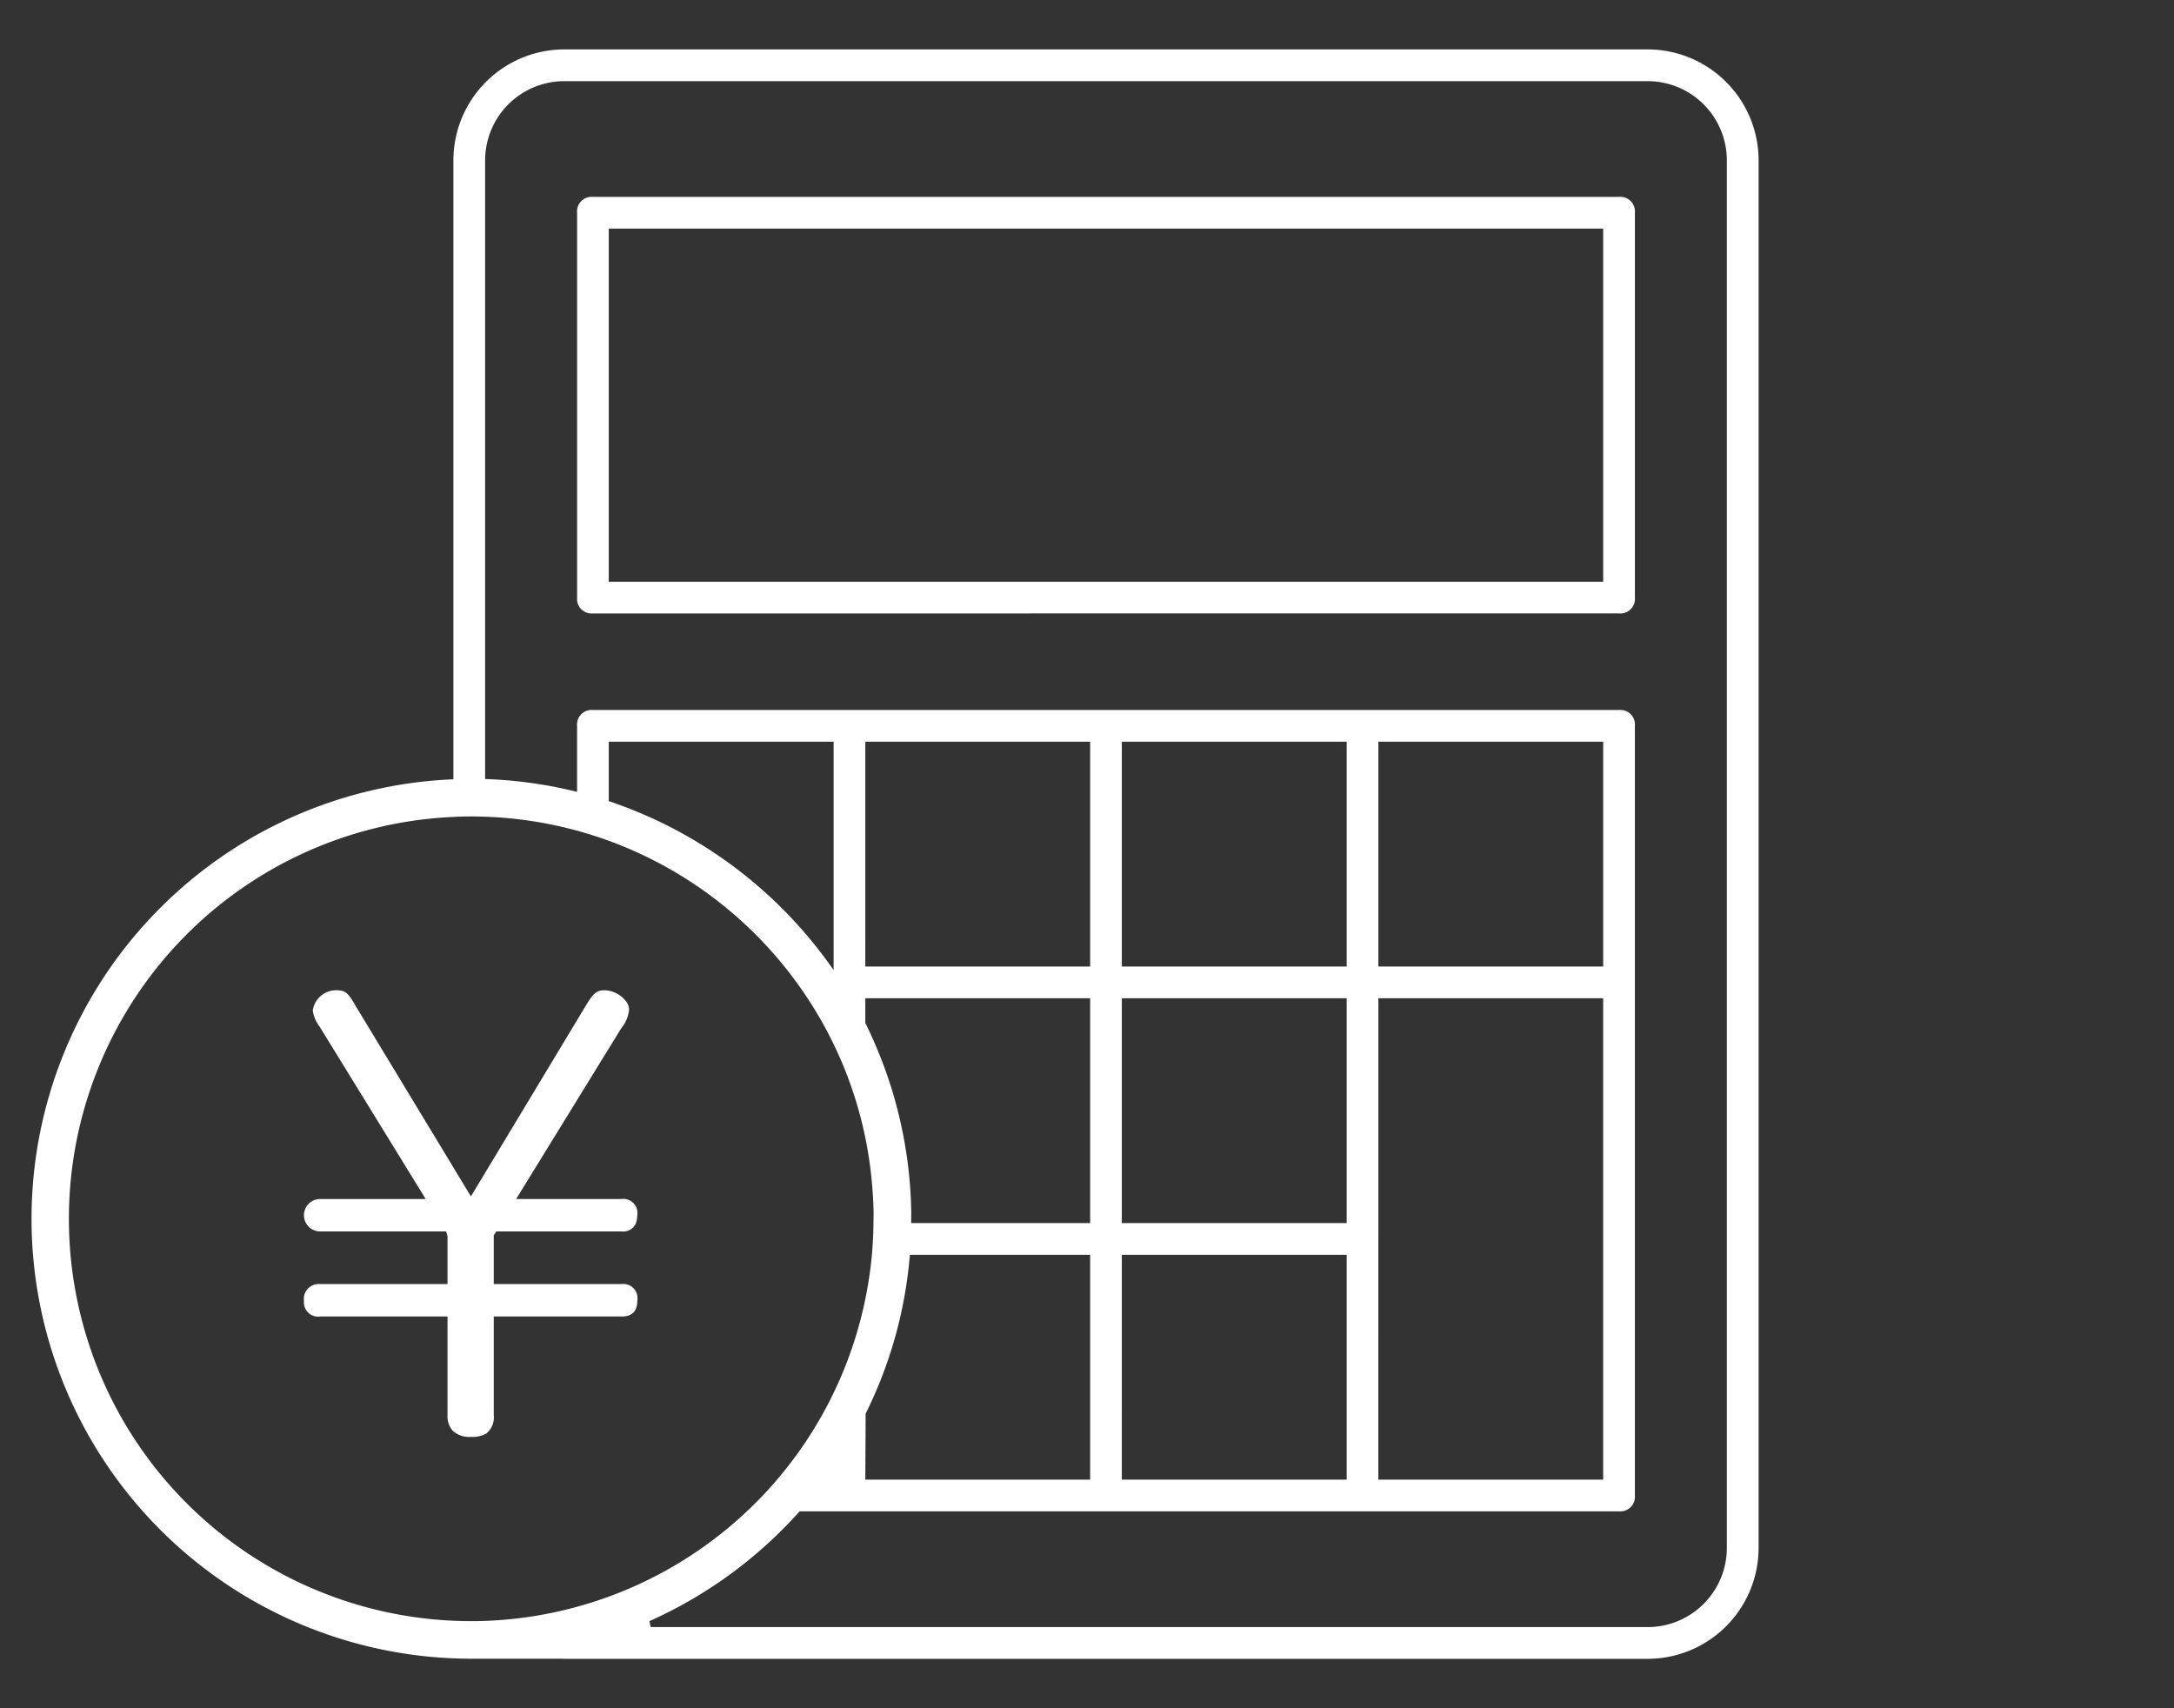
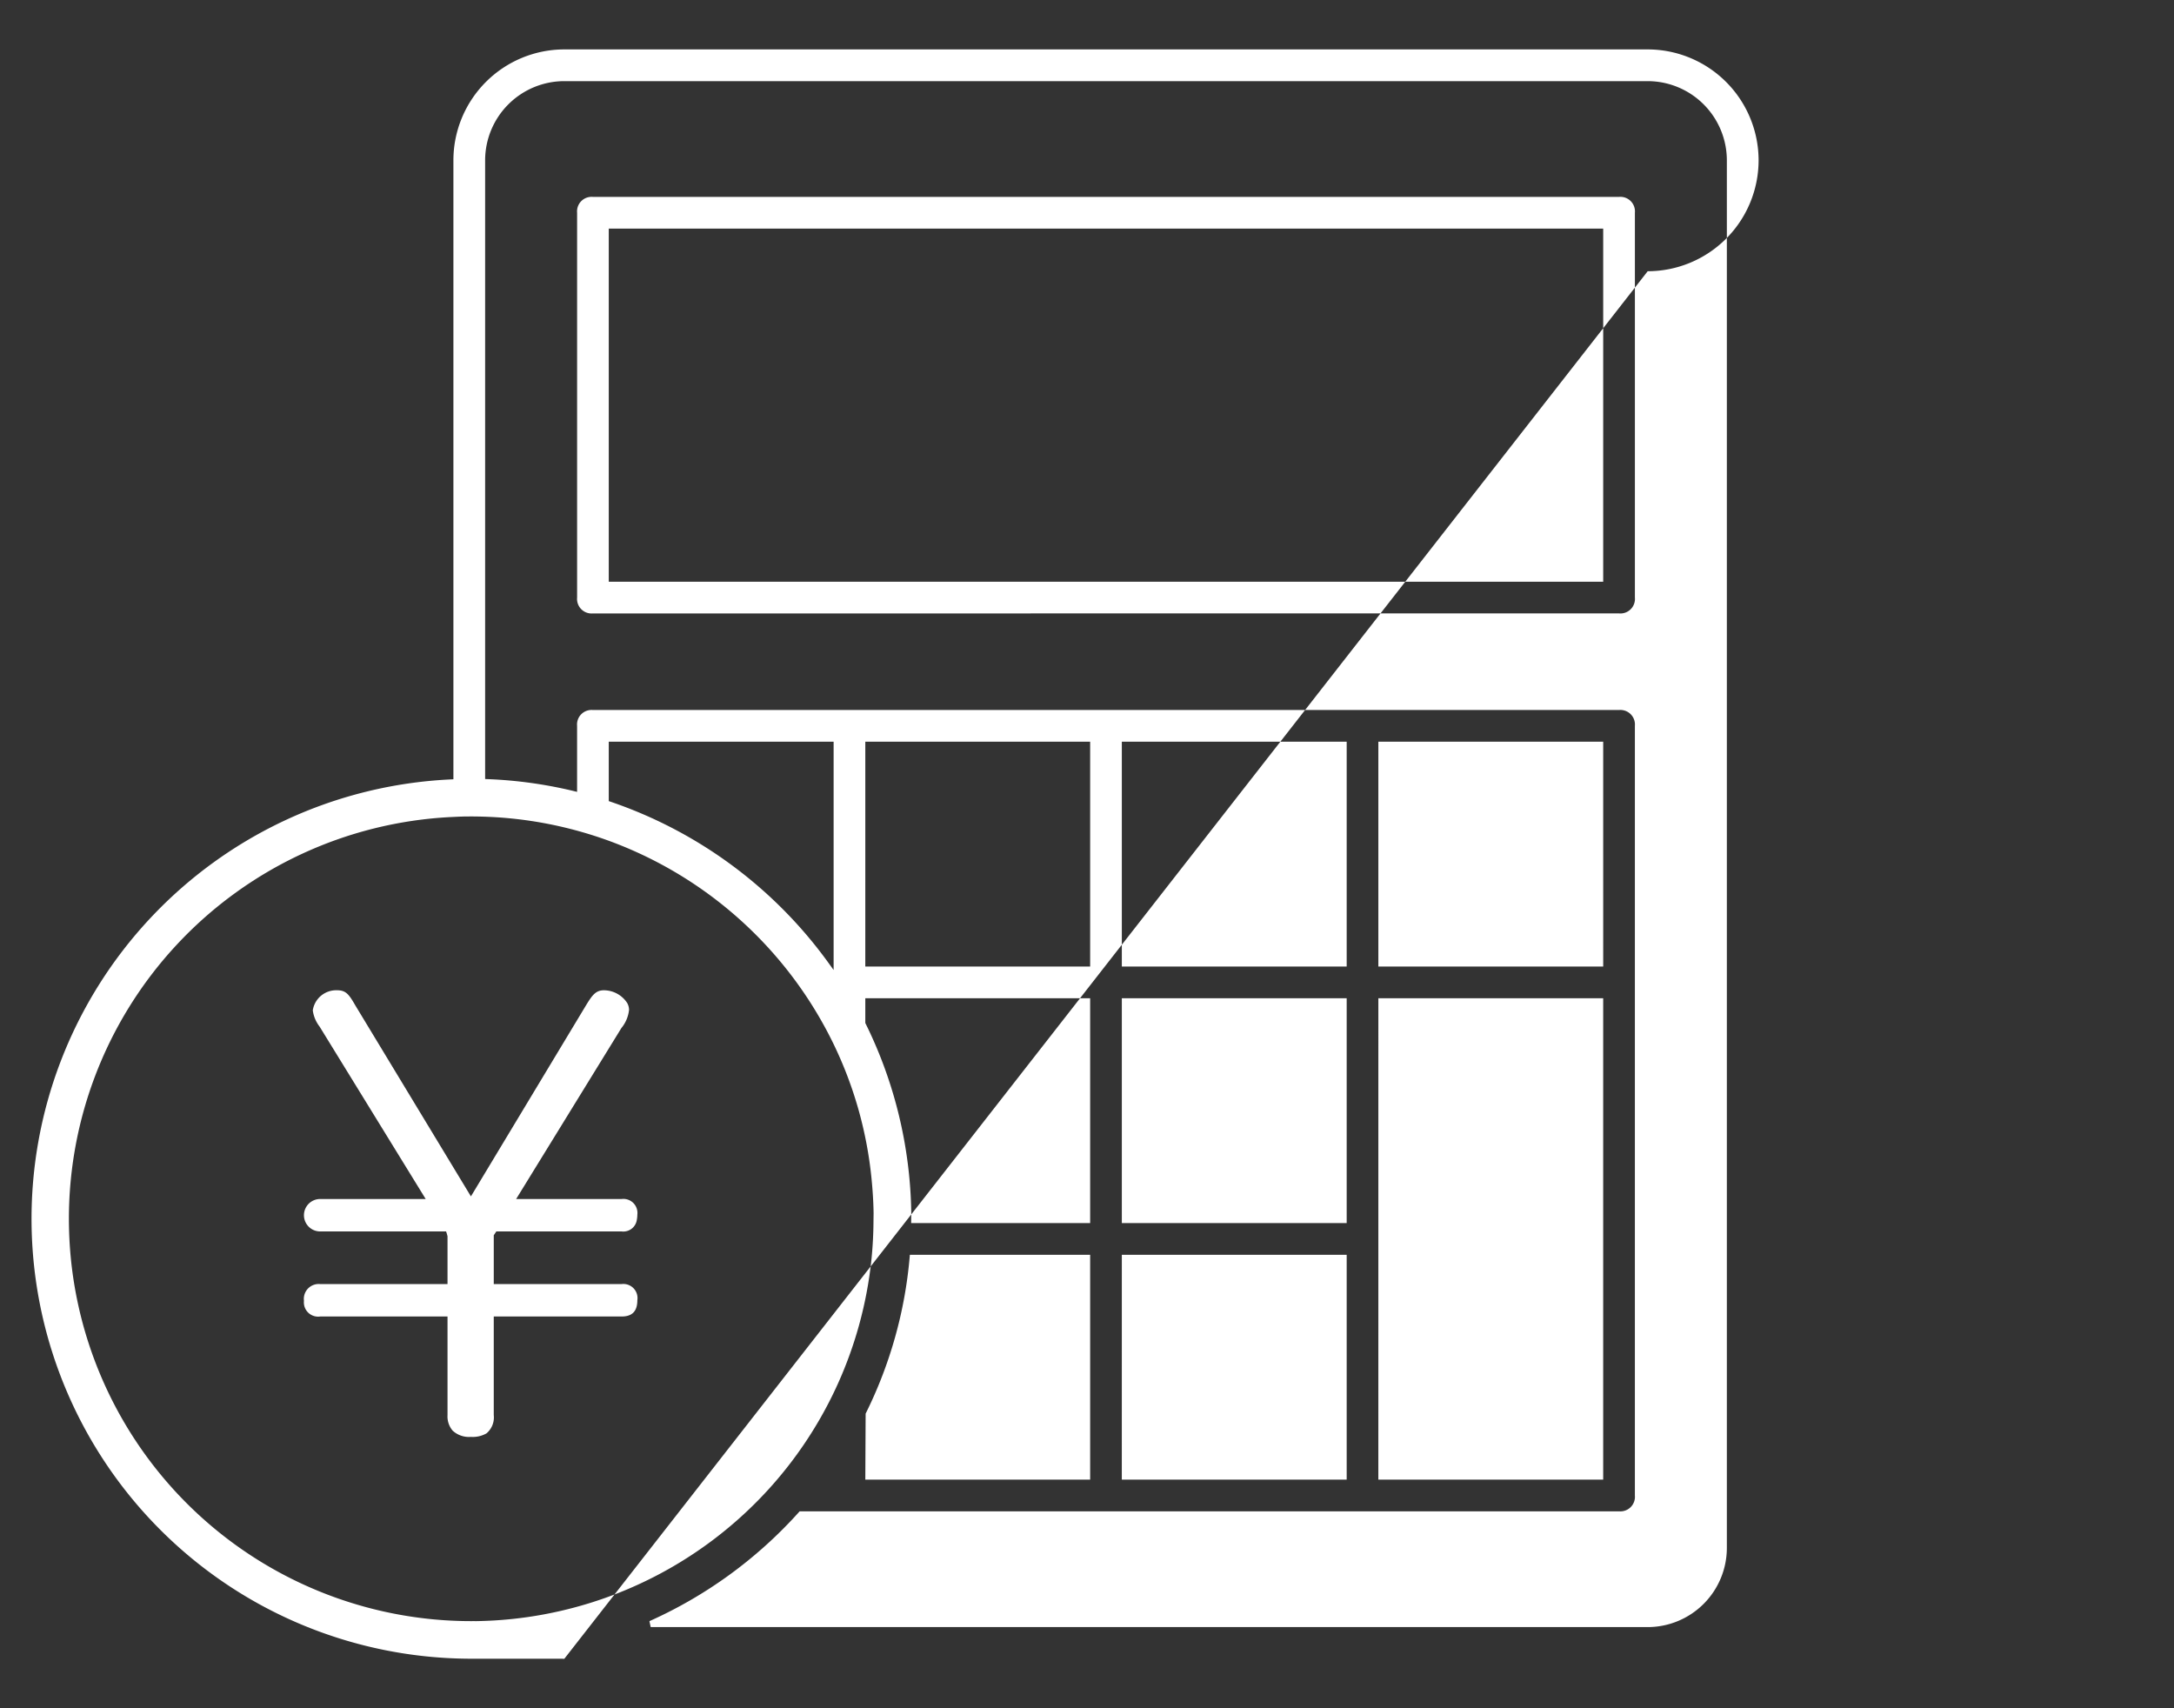
<svg xmlns="http://www.w3.org/2000/svg" id="a" viewBox="0 0 140 110">
  <rect x="0" y="0" width="140" height="110" fill="#333333" stroke="none" />
  <defs>
    <style>.cls-1{fill:#fff;}</style>
  </defs>
  <title>icon_products_180828</title>
-   <path id="a-2" data-name="a" class="cls-1" d="M36.339,106.817l-.158-.006-6.045-.002A28.326,28.326,0,0,1,29.008,50.19l.19-.01V10.323a7.149,7.149,0,0,1,7.141-7.141h69.768a7.149,7.149,0,0,1,7.142,7.141V99.675a7.149,7.149,0,0,1-7.142,7.142ZM51.436,97.385a28.654,28.654,0,0,1-9.614,7.006l.081.383h64.203A5.104,5.104,0,0,0,111.205,99.675V10.323a5.104,5.104,0,0,0-5.099-5.098H36.339a5.104,5.104,0,0,0-5.098,5.098V50.164l.192.008a28.253,28.253,0,0,1,5.483.759l.247.06v-4.251A.937.937,0,0,1,38.183,45.72h66.079a.937.937,0,0,1,1.02,1.02V96.299a.937.937,0,0,1-1.02,1.02H51.496Zm-20.802,7.006a26.077,26.077,0,0,0,3.321-.259,25.976,25.976,0,0,0,22.167-23.06c.084-.853.126-1.681.129-2.513l.006-.442c-.01-.701-.055-1.435-.135-2.243a25.68,25.68,0,0,0-2.46-8.682A26.034,26.034,0,0,0,39.474,54.24c-.812-.306-1.64-.571-2.458-.789a25.815,25.815,0,0,0-5.565-.852c-.382-.016-.765-.025-1.15-.025l-.315.002c-.312.005-.622.021-.931.036a25.905,25.905,0,0,0,1.289,51.778l.22-.001Zm58.128-9.112h14.479v-30.999H88.763Zm-16.52,0H86.723V80.799H72.243ZM58.577,80.982a28.052,28.052,0,0,1-2.832,10.047l-.021,4.25H70.203V80.799H58.593Zm13.666-2.223H86.723V64.28H72.243ZM55.724,65.875a28.437,28.437,0,0,1,2.959,12.208l-.007.676H70.203V64.28H55.724ZM39.203,51.587l.137.046A28.732,28.732,0,0,1,53.321,61.961l.362.501V47.76H39.203ZM88.763,62.239h14.479V47.76H88.763Zm-16.52,0H86.723V47.76H72.243Zm-16.52,0H70.203V47.76H55.724ZM30.326,92.526a1.544,1.544,0,0,1-1.182-.408,1.415,1.415,0,0,1-.325-.992V84.774H20.618a.918.918,0,0,1-1.044-1.009.959.959,0,0,1,1.044-1.08h8.201V79.604l-.046-.169-.045-.138H20.618a1.044,1.044,0,0,1,0-2.089H27.413L20.58,66.104a2.158,2.158,0,0,1-.437-1.043,1.523,1.523,0,0,1,1.577-1.294c.574,0,.766.289,1.179,1.003l7.427,12.27,7.39-12.267c.414-.68.638-1.006,1.181-1.006a1.801,1.801,0,0,1,1.487.811.913.913,0,0,1,.125.447,2.203,2.203,0,0,1-.492,1.173L33.239,77.208h6.795A.904.904,0,0,1,41.043,78.217a1.788,1.788,0,0,1-.029.308.879.879,0,0,1-.979.772H31.962l-.165.246v3.142h8.237a.91.91,0,0,1,1.009,1.044c0,.703-.33,1.045-1.009,1.045h-8.237v6.352A1.338,1.338,0,0,1,31.327,92.301,1.781,1.781,0,0,1,30.326,92.526Zm7.857-53.025A.937.937,0,0,1,37.164,38.48V13.7a.937.937,0,0,1,1.02-1.021h66.079a.937.937,0,0,1,1.02,1.021v24.779a.937.937,0,0,1-1.02,1.021Zm1.02-2.04h64.039V14.72H39.203Z" />
+   <path id="a-2" data-name="a" class="cls-1" d="M36.339,106.817l-.158-.006-6.045-.002A28.326,28.326,0,0,1,29.008,50.19l.19-.01V10.323a7.149,7.149,0,0,1,7.141-7.141h69.768a7.149,7.149,0,0,1,7.142,7.141a7.149,7.149,0,0,1-7.142,7.142ZM51.436,97.385a28.654,28.654,0,0,1-9.614,7.006l.081.383h64.203A5.104,5.104,0,0,0,111.205,99.675V10.323a5.104,5.104,0,0,0-5.099-5.098H36.339a5.104,5.104,0,0,0-5.098,5.098V50.164l.192.008a28.253,28.253,0,0,1,5.483.759l.247.06v-4.251A.937.937,0,0,1,38.183,45.72h66.079a.937.937,0,0,1,1.02,1.02V96.299a.937.937,0,0,1-1.02,1.02H51.496Zm-20.802,7.006a26.077,26.077,0,0,0,3.321-.259,25.976,25.976,0,0,0,22.167-23.06c.084-.853.126-1.681.129-2.513l.006-.442c-.01-.701-.055-1.435-.135-2.243a25.68,25.68,0,0,0-2.46-8.682A26.034,26.034,0,0,0,39.474,54.24c-.812-.306-1.64-.571-2.458-.789a25.815,25.815,0,0,0-5.565-.852c-.382-.016-.765-.025-1.15-.025l-.315.002c-.312.005-.622.021-.931.036a25.905,25.905,0,0,0,1.289,51.778l.22-.001Zm58.128-9.112h14.479v-30.999H88.763Zm-16.52,0H86.723V80.799H72.243ZM58.577,80.982a28.052,28.052,0,0,1-2.832,10.047l-.021,4.25H70.203V80.799H58.593Zm13.666-2.223H86.723V64.28H72.243ZM55.724,65.875a28.437,28.437,0,0,1,2.959,12.208l-.007.676H70.203V64.28H55.724ZM39.203,51.587l.137.046A28.732,28.732,0,0,1,53.321,61.961l.362.501V47.76H39.203ZM88.763,62.239h14.479V47.76H88.763Zm-16.52,0H86.723V47.76H72.243Zm-16.52,0H70.203V47.76H55.724ZM30.326,92.526a1.544,1.544,0,0,1-1.182-.408,1.415,1.415,0,0,1-.325-.992V84.774H20.618a.918.918,0,0,1-1.044-1.009.959.959,0,0,1,1.044-1.08h8.201V79.604l-.046-.169-.045-.138H20.618a1.044,1.044,0,0,1,0-2.089H27.413L20.58,66.104a2.158,2.158,0,0,1-.437-1.043,1.523,1.523,0,0,1,1.577-1.294c.574,0,.766.289,1.179,1.003l7.427,12.27,7.39-12.267c.414-.68.638-1.006,1.181-1.006a1.801,1.801,0,0,1,1.487.811.913.913,0,0,1,.125.447,2.203,2.203,0,0,1-.492,1.173L33.239,77.208h6.795A.904.904,0,0,1,41.043,78.217a1.788,1.788,0,0,1-.029.308.879.879,0,0,1-.979.772H31.962l-.165.246v3.142h8.237a.91.91,0,0,1,1.009,1.044c0,.703-.33,1.045-1.009,1.045h-8.237v6.352A1.338,1.338,0,0,1,31.327,92.301,1.781,1.781,0,0,1,30.326,92.526Zm7.857-53.025A.937.937,0,0,1,37.164,38.48V13.7a.937.937,0,0,1,1.02-1.021h66.079a.937.937,0,0,1,1.02,1.021v24.779a.937.937,0,0,1-1.02,1.021Zm1.02-2.04h64.039V14.72H39.203Z" />
</svg>